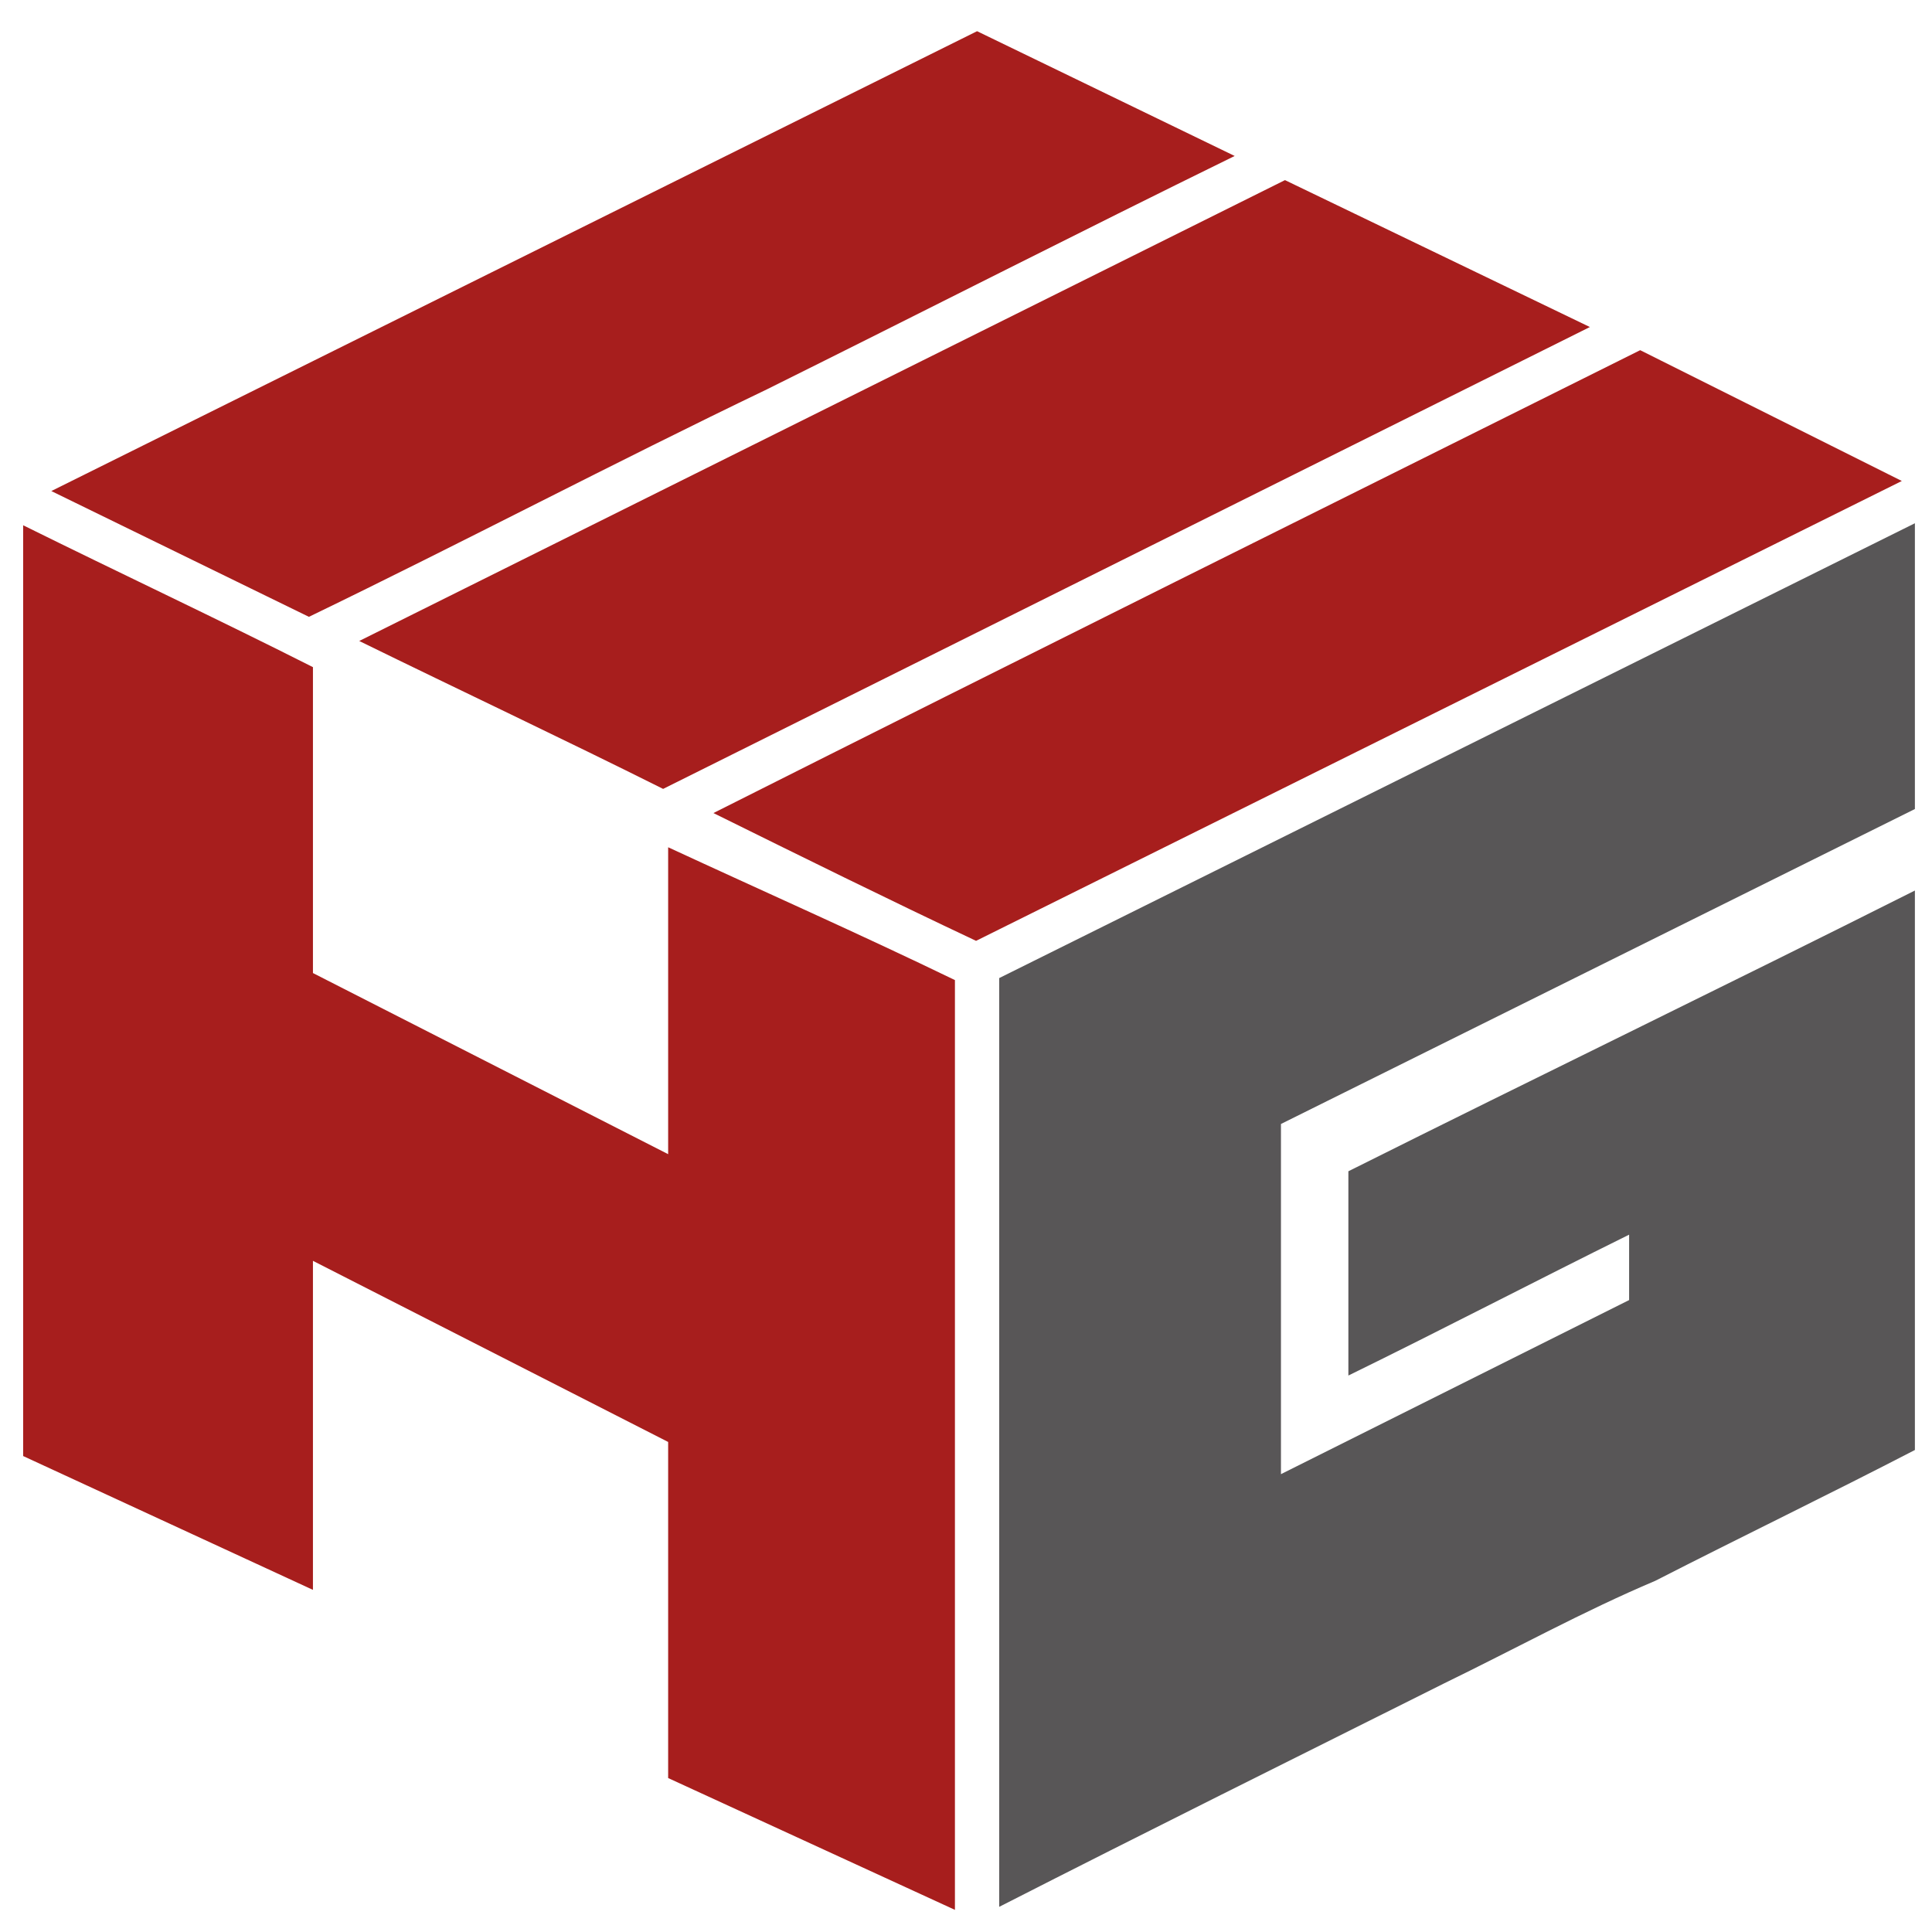
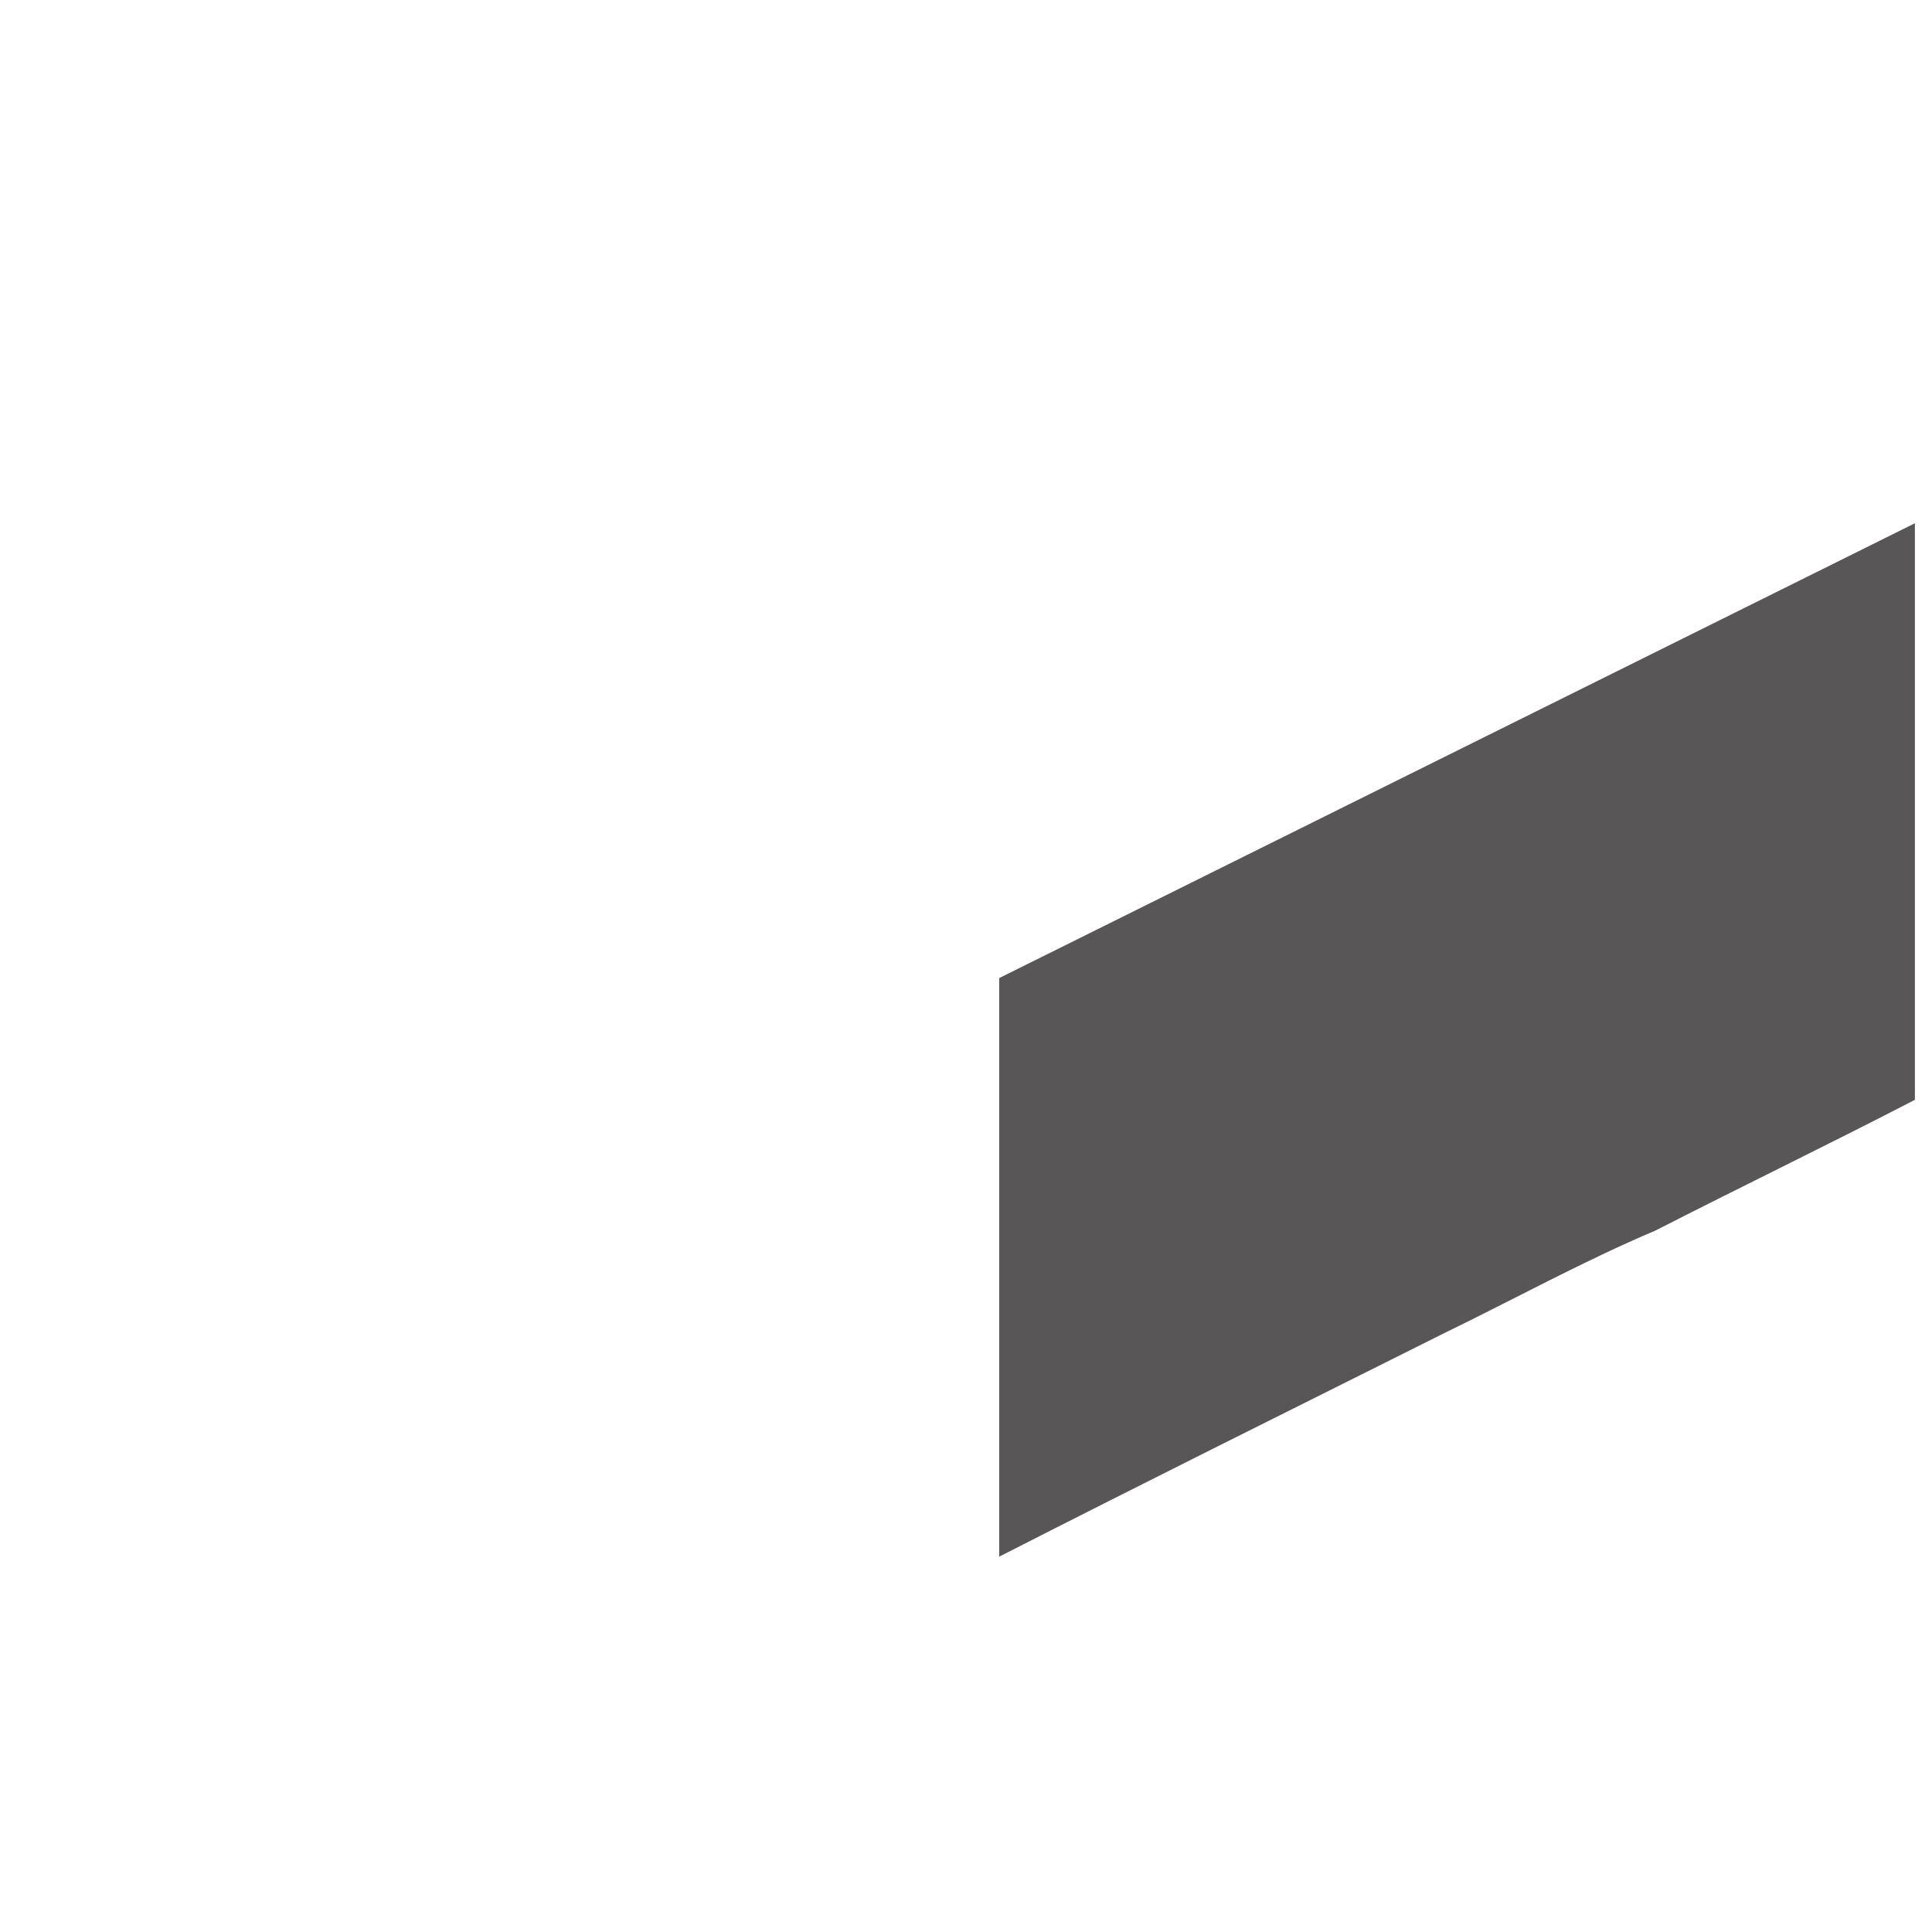
<svg xmlns="http://www.w3.org/2000/svg" width="192" height="192" viewBox="0 0 192 192" xml:space="preserve">
-   <path d="m5.1 48.8 92-45.7 25.6 12.4c-15.5 7.6-31 15.5-46.5 23.2C61 46 46 53.9 30.7 61.3L5.1 48.8zm30.6 14.9 92-45.8L158 32.5 65.9 78.4c-10-5-20.2-9.8-30.2-14.7zm35.2 17.1c30.6-15.4 61.4-30.7 92.1-46l26 13-92 45.7c-8.7-4.1-17.4-8.4-26.1-12.7zM2.3 52.2C12 57 21.6 61.5 31.1 66.3v30.4l35.3 18V84.2c9.5 4.4 19 8.6 28.5 13.2v92.4l-28.5-13.1v-33.4l-35.3-18V158L2.3 144.7V52.2z" fill="#a71e1d" />
-   <path d="m99.3 97.2 91-45.2v28.4l-63 31.3v34.8l34.6-17.3v-6.5c-9.3 4.6-18.5 9.4-27.9 14v-20.3c18.8-9.4 37.6-18.5 56.3-27.9v55.6c-8.5 4.4-17.2 8.6-25.8 13-7.1 3-14 6.8-21 10.2-14.8 7.4-29.5 14.7-44.2 22.2V97.2z" fill="#585657" />
+   <path d="m99.3 97.2 91-45.2v28.4l-63 31.3l34.6-17.3v-6.5c-9.3 4.6-18.5 9.4-27.9 14v-20.3c18.8-9.4 37.6-18.5 56.3-27.9v55.6c-8.5 4.4-17.2 8.6-25.8 13-7.1 3-14 6.8-21 10.2-14.8 7.4-29.5 14.7-44.2 22.2V97.2z" fill="#585657" />
</svg>